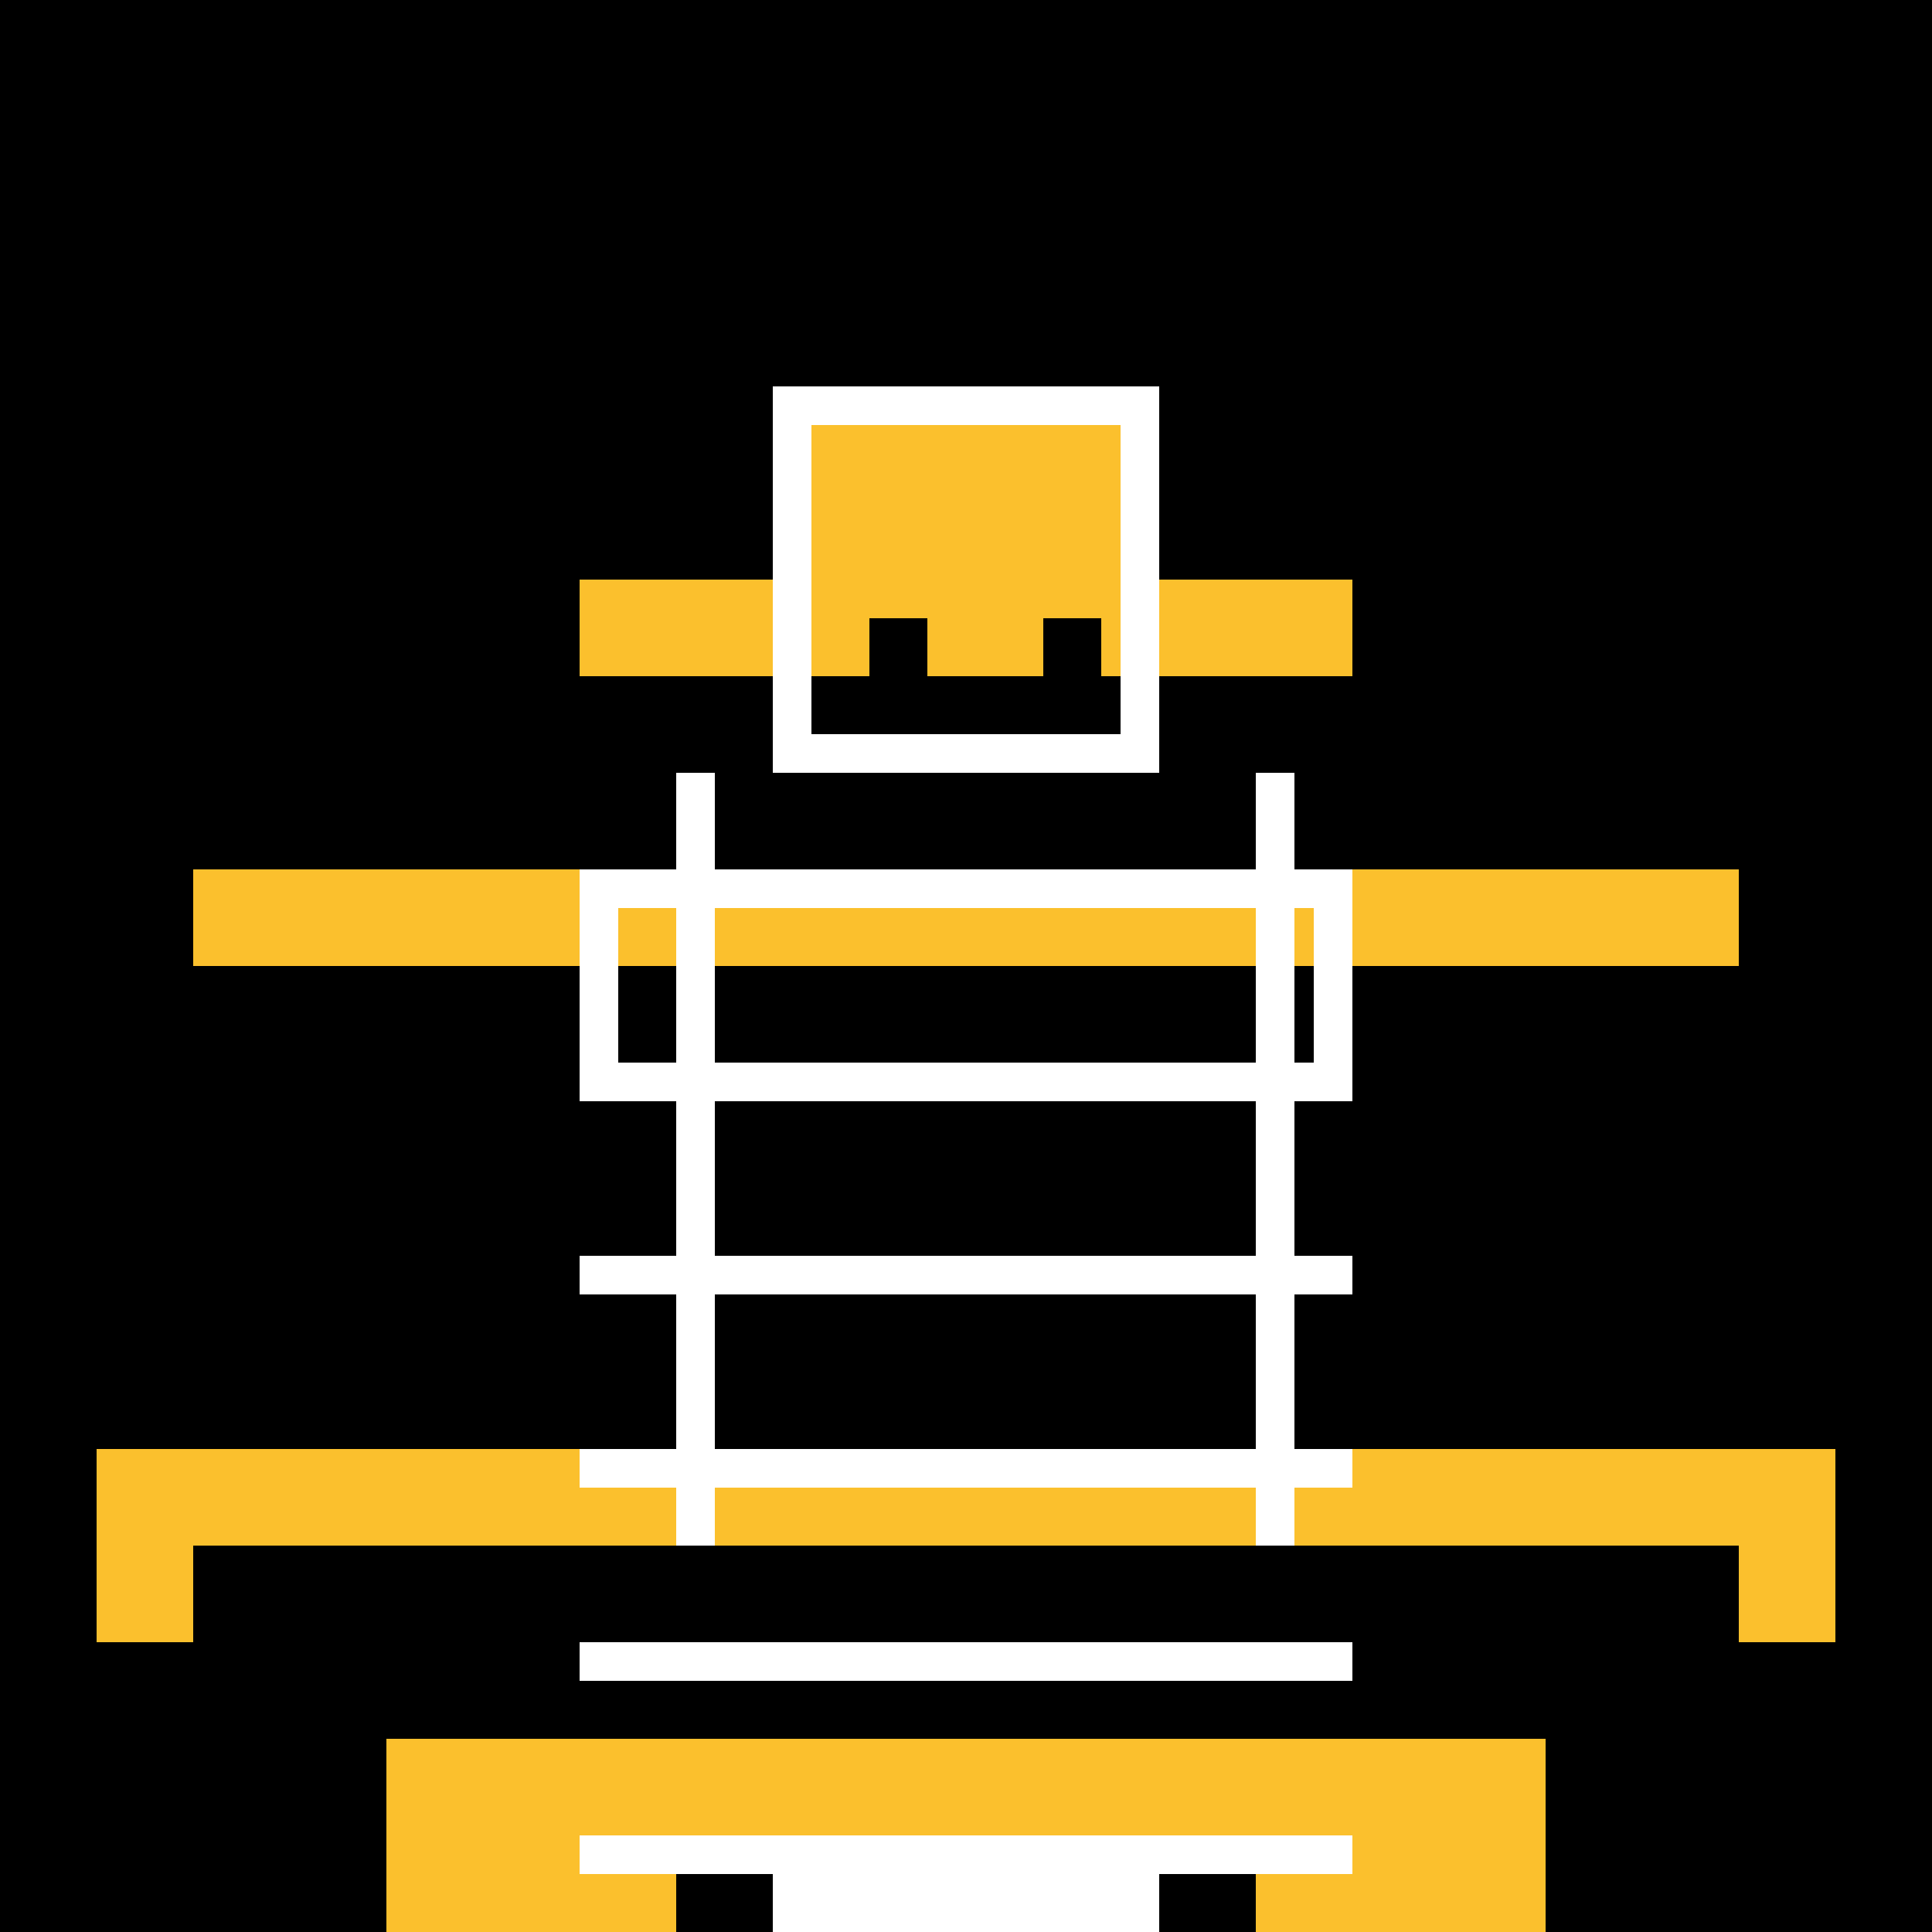
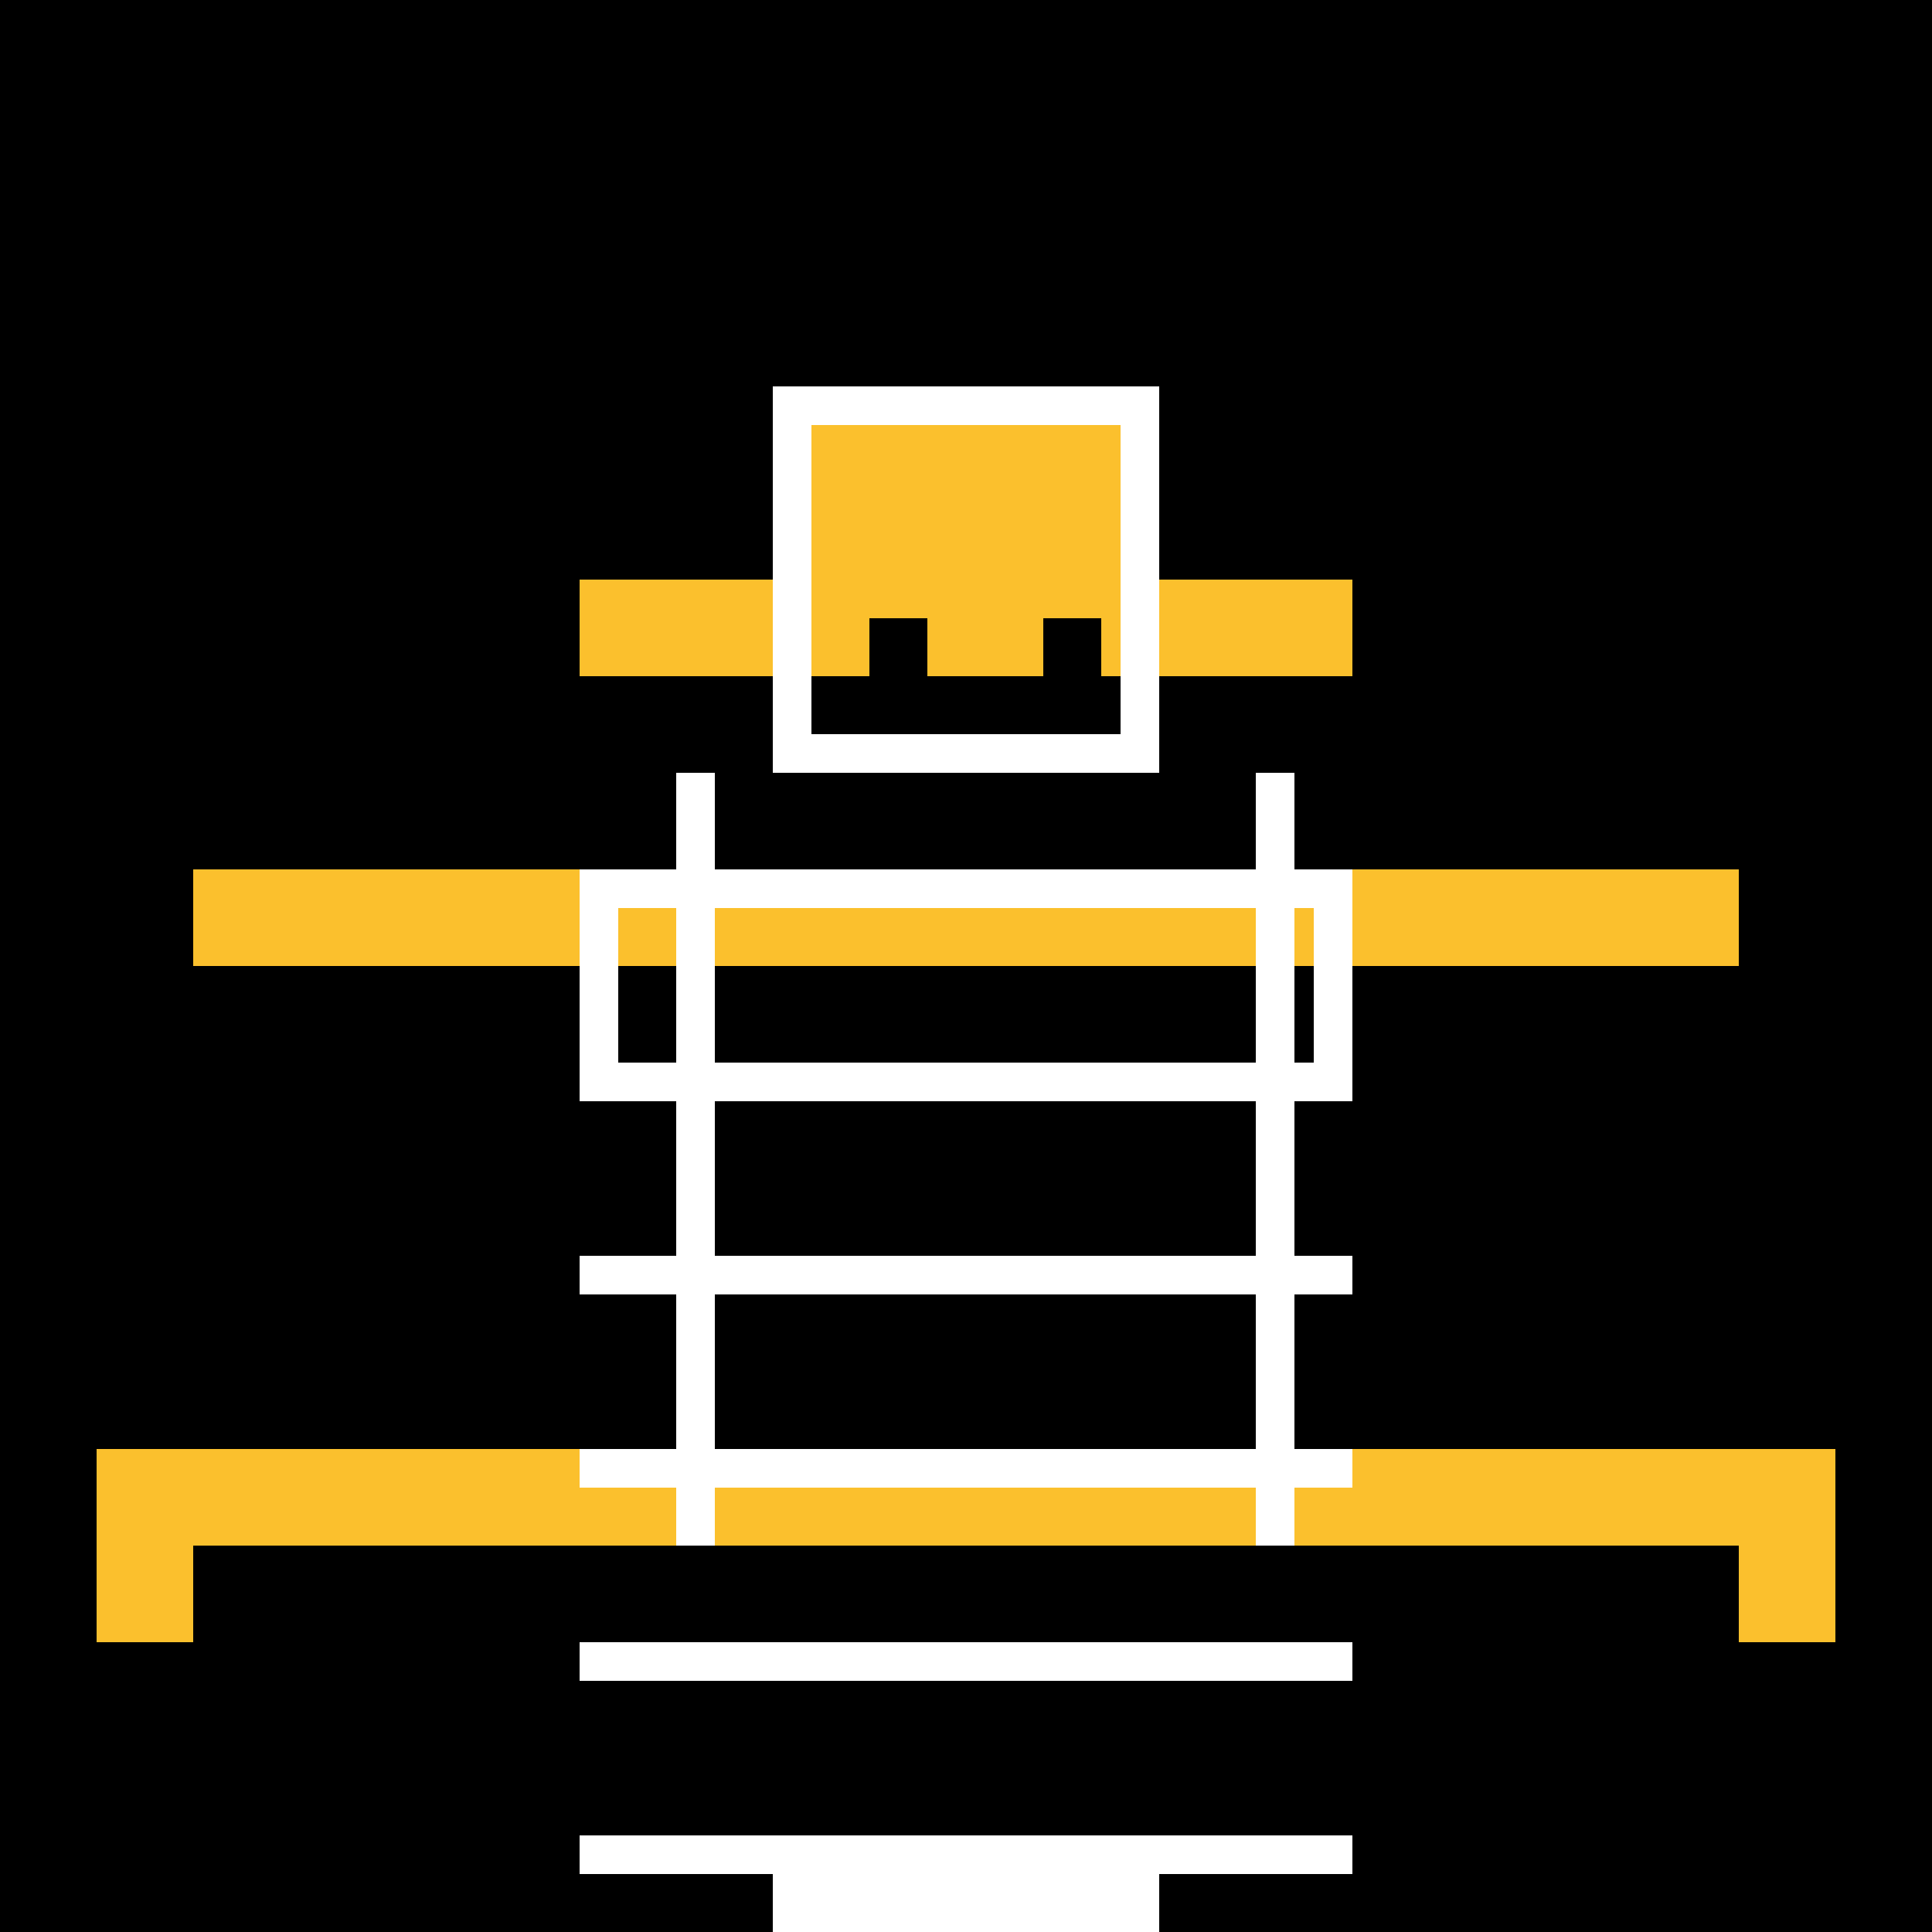
<svg xmlns="http://www.w3.org/2000/svg" width="500" height="500">
  <defs />
  <g>
    <rect fill="#000000" stroke="none" x="0" y="0" width="512" height="512" />
    <rect fill="#FBC02D" stroke="none" x="200" y="100" width="100" height="100" />
    <rect fill="#000000" stroke="none" x="200" y="150" width="100" height="50" />
    <rect fill="#000000" stroke="none" x="175" y="200" width="150" height="200" />
    <rect fill="#FBC02D" stroke="none" x="150" y="150" width="200" height="50" />
    <rect fill="#000000" stroke="none" x="100" y="175" width="300" height="150" />
    <rect fill="#000000" stroke="none" x="75" y="200" width="350" height="100" />
    <rect fill="#FBC02D" stroke="none" x="50" y="225" width="400" height="50" />
    <rect fill="#000000" stroke="none" x="25" y="250" width="450" height="100" />
    <rect fill="#000000" stroke="none" x="0" y="275" width="500" height="200" />
    <rect fill="#FBC02D" stroke="none" x="25" y="375" width="450" height="50" />
    <rect fill="#000000" stroke="none" x="50" y="400" width="400" height="100" />
    <rect fill="#000000" stroke="none" x="75" y="425" width="350" height="100" />
-     <rect fill="#FBC02D" stroke="none" x="100" y="450" width="300" height="50" />
    <rect fill="#000000" stroke="none" x="175" y="475" width="150" height="50" />
    <rect fill="#FBC02D" stroke="none" x="200" y="500" width="100" height="12" />
    <rect fill="#FFFFFF" stroke="none" x="205" y="100" width="90" height="10" />
    <rect fill="#FFFFFF" stroke="none" x="200" y="100" width="10" height="100" />
    <rect fill="#FFFFFF" stroke="none" x="290" y="100" width="10" height="100" />
    <rect fill="#FFFFFF" stroke="none" x="200" y="190" width="100" height="10" />
    <rect fill="#FFFFFF" stroke="none" x="175" y="200" width="10" height="200" />
    <rect fill="#FFFFFF" stroke="none" x="325" y="200" width="10" height="200" />
    <rect fill="#FFFFFF" stroke="none" x="150" y="225" width="200" height="10" />
    <rect fill="#FFFFFF" stroke="none" x="150" y="225" width="10" height="50" />
    <rect fill="#FFFFFF" stroke="none" x="340" y="225" width="10" height="50" />
    <rect fill="#FFFFFF" stroke="none" x="150" y="275" width="200" height="10" />
    <rect fill="#FFFFFF" stroke="none" x="150" y="325" width="200" height="10" />
    <rect fill="#FFFFFF" stroke="none" x="150" y="375" width="200" height="10" />
    <rect fill="#FFFFFF" stroke="none" x="150" y="425" width="200" height="10" />
    <rect fill="#FFFFFF" stroke="none" x="150" y="475" width="200" height="10" />
    <rect fill="#FFFFFF" stroke="none" x="200" y="485" width="100" height="15" />
    <rect fill="#FFFFFF" stroke="none" x="205" y="500" width="90" height="10" />
    <rect fill="#000000" stroke="none" x="225" y="160" width="15" height="15" />
    <rect fill="#000000" stroke="none" x="270" y="160" width="15" height="15" />
  </g>
</svg>